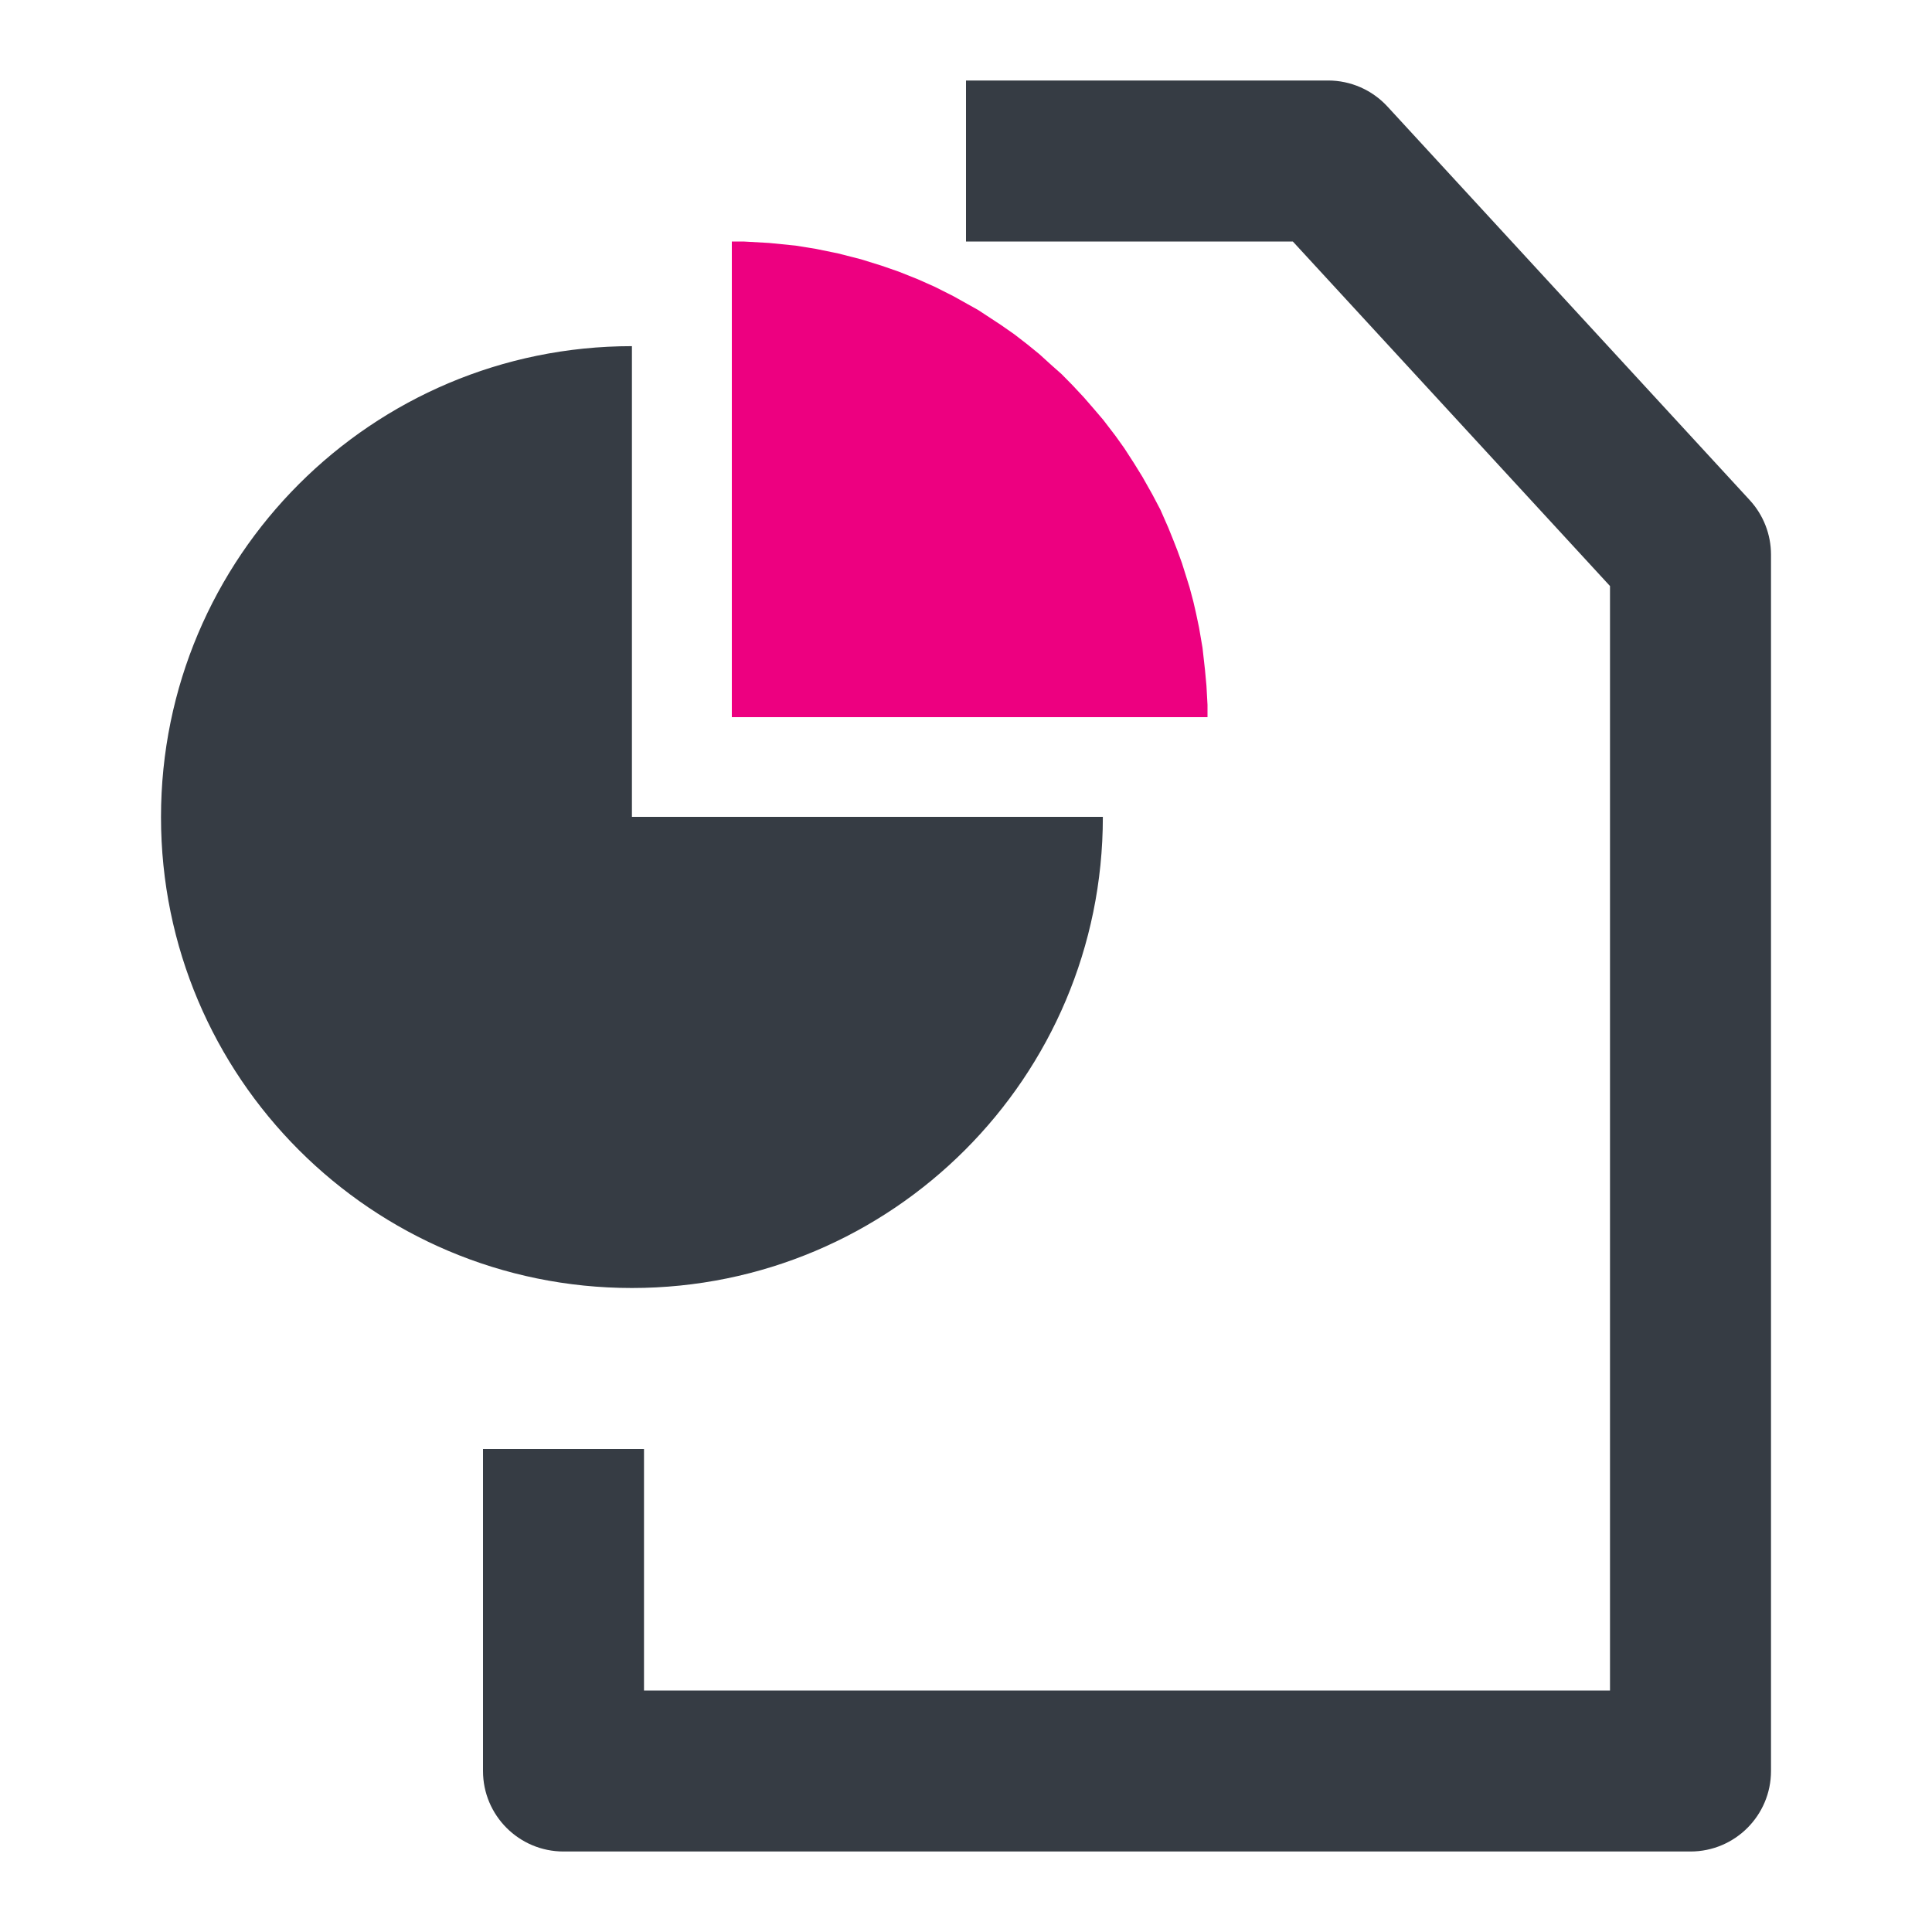
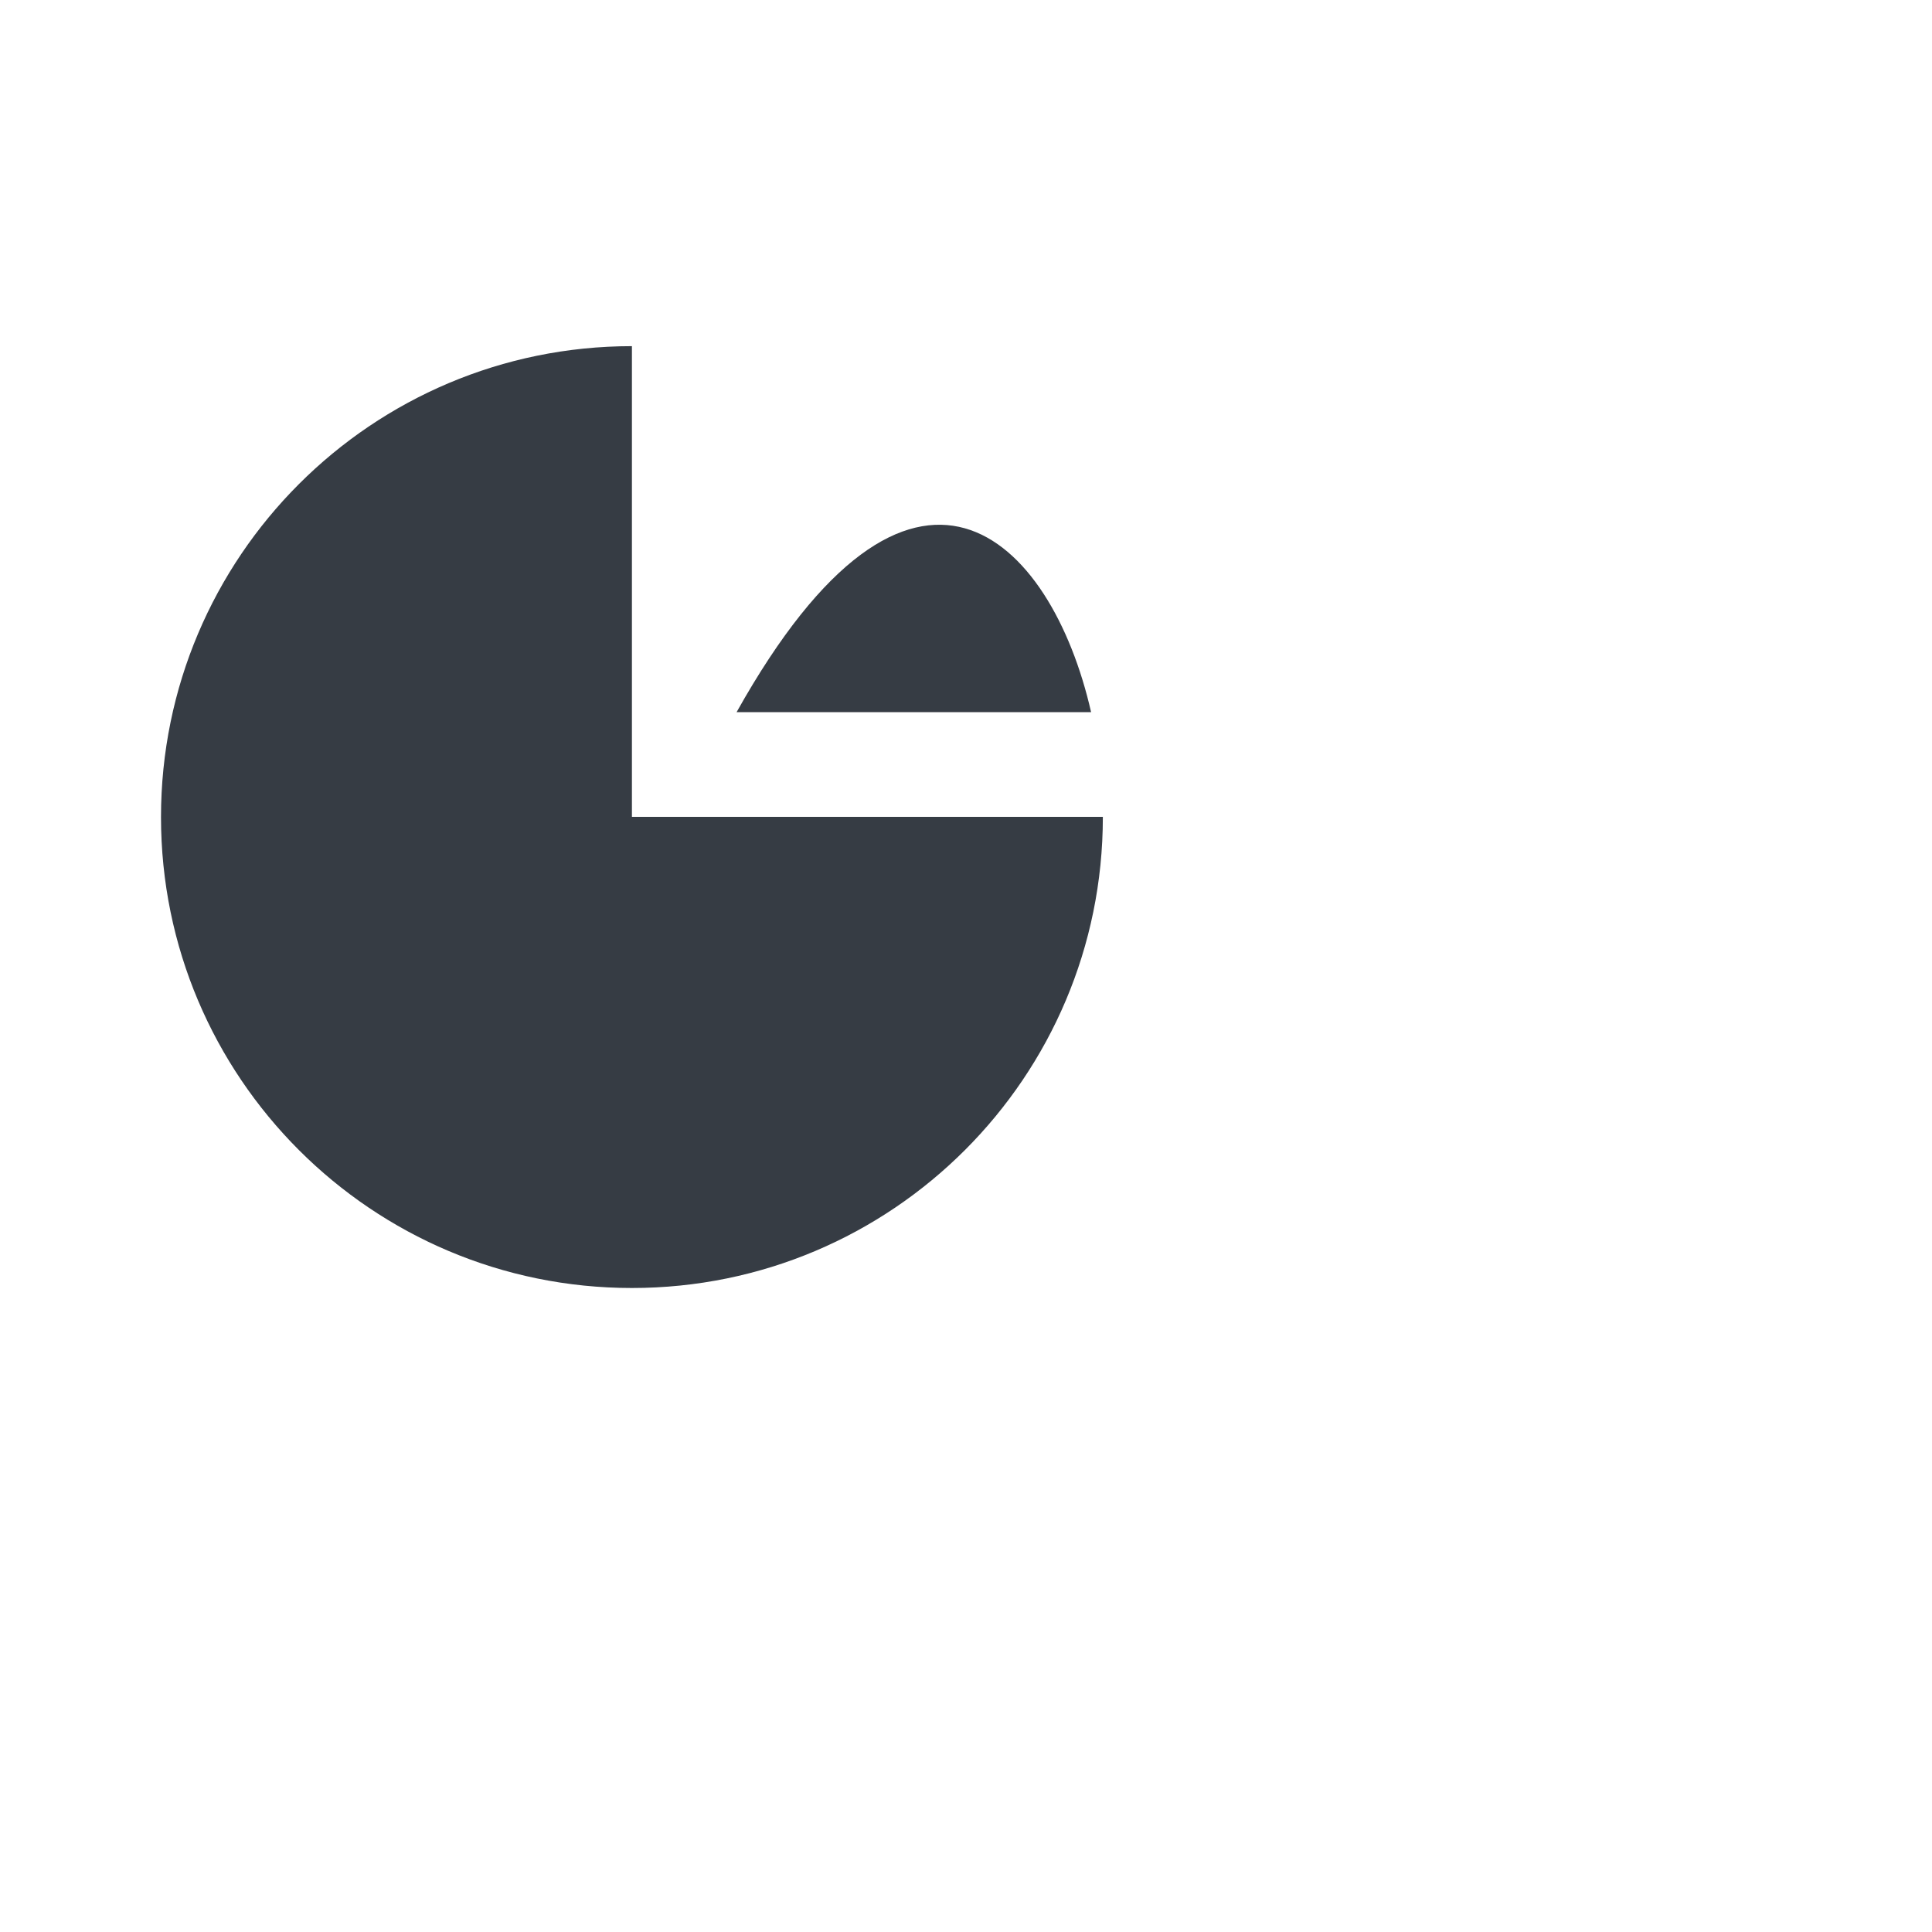
<svg xmlns="http://www.w3.org/2000/svg" width="24" height="24" viewBox="0 0 24 24" fill="none">
-   <path fill-rule="evenodd" clip-rule="evenodd" d="M6 18V22C6 22.552 6.448 23 7 23H21C21.552 23 22 22.552 22 22V6.89C22 6.639 21.906 6.398 21.736 6.213L17.235 1.323C17.045 1.117 16.778 1 16.499 1H12V3H16.06L20 7.28V21H8V18H6Z" fill="#363C44" />
-   <path fill-rule="evenodd" clip-rule="evenodd" d="M13.554 8.847H9.15L9.15 4.445C11.336 4.941 13.057 6.661 13.554 8.847ZM13.7 10.147C13.7 10.148 13.7 10.149 13.7 10.15C13.7 13.381 11.081 16 7.85 16C4.619 16 2 13.381 2 10.15C2 6.919 4.619 4.3 7.85 4.3C7.85 4.3 7.85 4.3 7.85 4.3L7.85 10.147H13.7Z" fill="#363C44" />
-   <path d="M9.091 8.909V3H9.235L9.553 3.018L9.883 3.051L10.137 3.092L10.414 3.149L10.696 3.221L10.95 3.3L11.163 3.374L11.397 3.467L11.615 3.564L11.845 3.68L12.151 3.851L12.433 4.036L12.602 4.154L12.761 4.277L12.912 4.4L13.056 4.531L13.187 4.647L13.32 4.782L13.464 4.936L13.589 5.08L13.705 5.216L13.856 5.413L13.966 5.567L14.087 5.754L14.192 5.924L14.315 6.142L14.415 6.332L14.513 6.555L14.572 6.701L14.626 6.839L14.682 6.993L14.733 7.155L14.777 7.296L14.823 7.468L14.856 7.611L14.895 7.796L14.938 8.047L14.969 8.324L14.987 8.519L15 8.755V8.909H9.091Z" fill="#ED0080" />
+   <path fill-rule="evenodd" clip-rule="evenodd" d="M13.554 8.847H9.15C11.336 4.941 13.057 6.661 13.554 8.847ZM13.7 10.147C13.7 10.148 13.7 10.149 13.7 10.15C13.7 13.381 11.081 16 7.85 16C4.619 16 2 13.381 2 10.15C2 6.919 4.619 4.3 7.85 4.3C7.85 4.3 7.85 4.3 7.85 4.3L7.85 10.147H13.7Z" fill="#363C44" />
</svg>